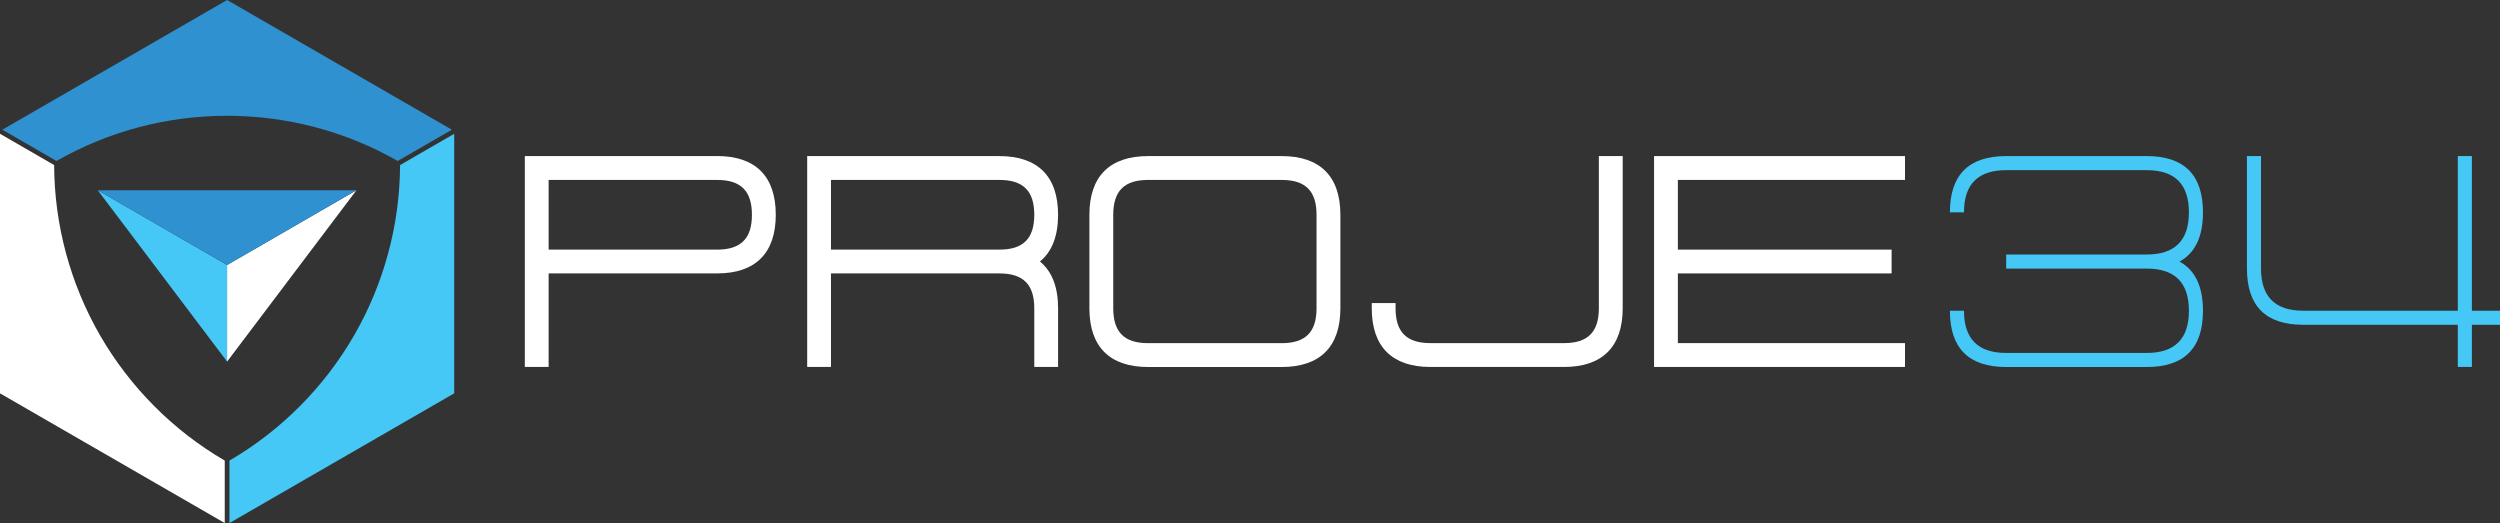
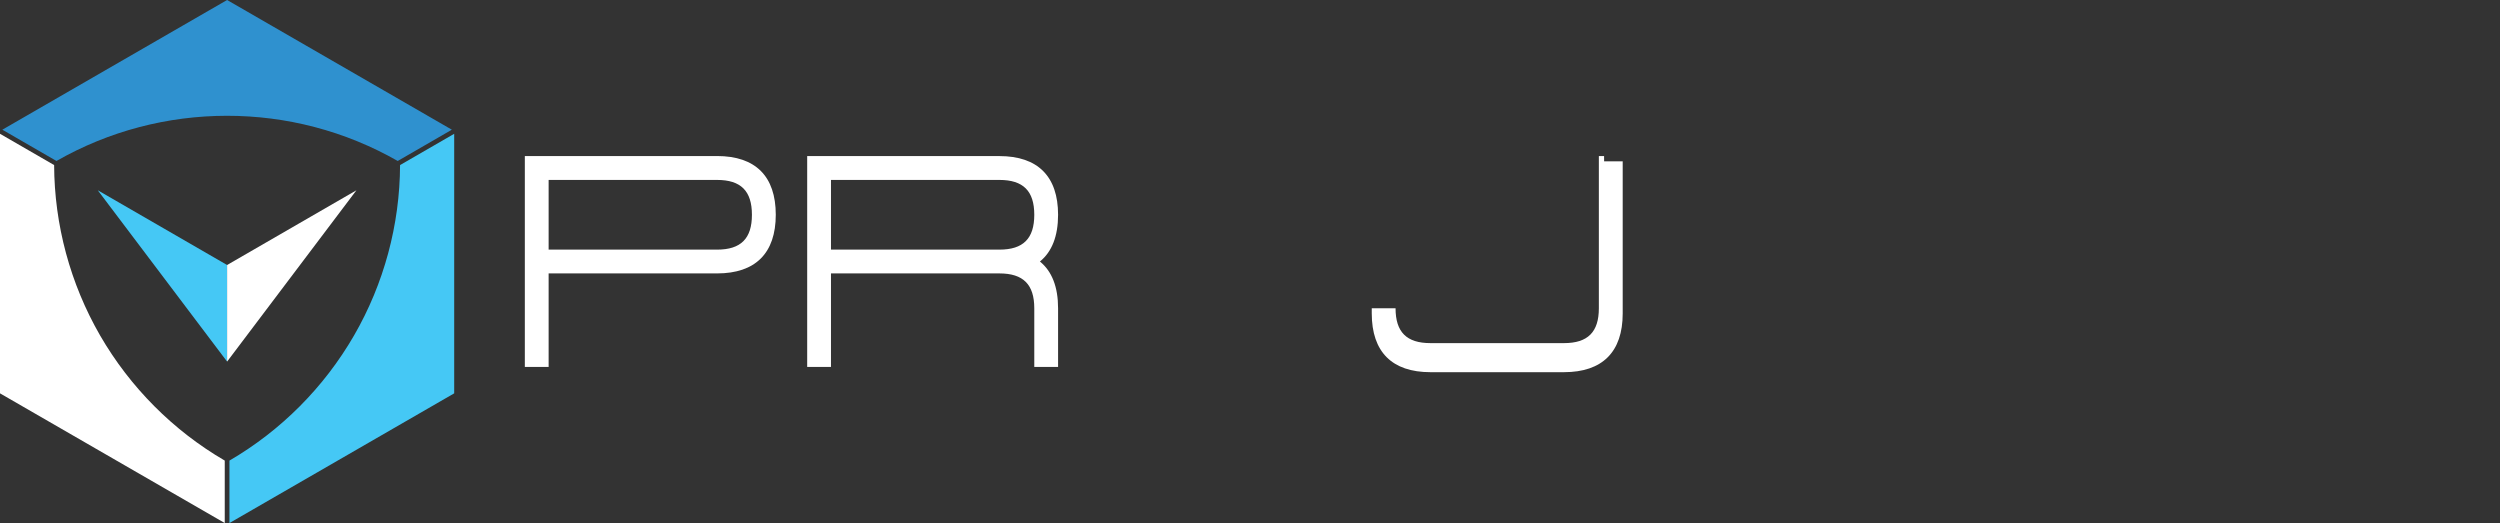
<svg xmlns="http://www.w3.org/2000/svg" id="Layer_2" viewBox="0 0 531.6 111.22">
  <rect x="0" y="0" width="531.6" height="111.22" fill="#333333" stroke="none" />
  <defs>
    <style>.cls-1{fill:#fff;}.cls-1,.cls-2,.cls-3{stroke-width:0px;}.cls-2{fill:#2f91cf;}.cls-3{fill:#45c8f5;}</style>
  </defs>
  <g id="Layer_1-2">
    <polygon class="cls-3" points="20.79 40.46 48.29 56.35 48.29 76.89 20.79 40.46" />
    <path class="cls-1" d="m152.48,33.19h-40.88v44.84h5.06v-19.89h35.82c8.16,0,12.48-4.31,12.48-12.48s-4.31-12.48-12.48-12.48Zm0,19.89h-35.82v-14.82h35.82c5.06,0,7.41,2.35,7.41,7.41s-2.35,7.41-7.41,7.41Z" />
    <path class="cls-1" d="m224.99,45.67c0-8.16-4.31-12.48-12.47-12.48h-40.88v44.84h5.06v-19.89h35.82c5.06,0,7.41,2.35,7.41,7.41v12.48h5.06v-12.48c0-4.53-1.3-7.86-3.86-9.94,2.56-2.08,3.86-5.41,3.86-9.94Zm-48.29-7.41h35.82c5.06,0,7.41,2.35,7.41,7.41s-2.35,7.41-7.41,7.41h-35.82v-14.82Z" />
-     <path class="cls-1" d="m272.54,33.19h-28.41c-8.16,0-12.48,4.31-12.48,12.48v19.89c0,8.16,4.31,12.48,12.48,12.48h28.41c8.16,0,12.48-4.31,12.48-12.48v-19.89c0-8.16-4.31-12.48-12.48-12.48Zm-35.82,12.48c0-5.06,2.35-7.41,7.41-7.41h28.41c5.06,0,7.41,2.35,7.41,7.41v19.89c0,5.06-2.35,7.41-7.41,7.41h-28.41c-5.06,0-7.41-2.35-7.41-7.41v-19.89Z" />
-     <path class="cls-1" d="m341.09,33.19h-1.11v32.36c0,5.06-2.35,7.41-7.41,7.41h-28.41c-5.06,0-7.41-2.35-7.41-7.41v-1.11h-5.06v1.11c0,8.16,4.31,12.48,12.47,12.48h28.41c8.16,0,12.48-4.31,12.48-12.48v-32.36h-3.95Z" />
-     <polygon class="cls-1" points="403.96 33.19 352.83 33.19 351.72 33.19 351.72 34.3 351.72 76.92 351.72 78.03 352.83 78.03 403.96 78.03 405.08 78.03 405.08 76.92 405.08 74.08 405.08 72.96 403.96 72.96 356.78 72.96 356.78 58.14 401.12 58.14 402.23 58.14 402.23 57.03 402.23 54.19 402.23 53.08 401.12 53.08 356.78 53.08 356.78 38.26 403.96 38.26 405.08 38.26 405.08 37.14 405.08 34.3 405.08 33.19 403.96 33.19" />
-     <path class="cls-3" d="m468.44,45.15c0-7.97-3.99-11.96-11.96-11.96h-29.89c-7.97,0-11.96,3.99-11.96,11.96h2.99c0-5.98,2.99-8.97,8.97-8.97h29.89c5.98,0,8.97,2.99,8.97,8.97s-2.99,8.97-8.97,8.97h-29.89v2.99h29.89c5.98,0,8.97,2.99,8.97,8.97s-2.99,8.97-8.97,8.97h-29.89c-5.98,0-8.97-2.99-8.97-8.97h-2.99c0,7.97,3.99,11.96,11.96,11.96h29.89c7.97,0,11.96-3.99,11.96-11.96,0-5.16-1.66-8.65-4.99-10.46,3.33-1.81,4.99-5.3,4.99-10.46Z" />
-     <path class="cls-3" d="m525.62,66.07v-32.88h-2.99v32.88h-32.88c-5.98,0-8.97-2.99-8.97-8.97v-23.91h-2.99v23.91c0,7.97,3.99,11.96,11.96,11.96h32.88v8.97h2.99v-8.97h5.98v-2.99h-5.98Z" />
+     <path class="cls-1" d="m341.09,33.19h-1.11v32.36c0,5.06-2.35,7.41-7.41,7.41h-28.41c-5.06,0-7.41-2.35-7.41-7.41h-5.06v1.11c0,8.16,4.31,12.48,12.47,12.48h28.41c8.16,0,12.48-4.31,12.48-12.48v-32.36h-3.95Z" />
    <path class="cls-2" d="m96.08,27.58l-11.51,6.65c-11.21-6.41-23.74-9.61-36.28-9.61s-25.08,3.2-36.28,9.61L.5,27.58,48.29,0l47.79,27.58Z" />
    <path class="cls-3" d="m96.58,28.45v55.19l-47.79,27.58v-13.28c10.97-6.39,20.13-15.59,26.49-26.6,6.36-11,9.74-23.53,9.79-36.24l11.51-6.65Z" />
    <path class="cls-1" d="m47.79,97.94v13.28L0,83.64V28.45l11.51,6.65c.05,12.71,3.43,25.23,9.78,36.24,6.37,11.01,15.53,20.21,26.5,26.6Z" />
    <polygon class="cls-1" points="48.29 56.35 75.79 40.46 48.29 76.89 48.29 56.35" />
-     <polygon class="cls-2" points="20.79 40.46 75.79 40.46 48.29 56.35 20.79 40.46" />
  </g>
</svg>